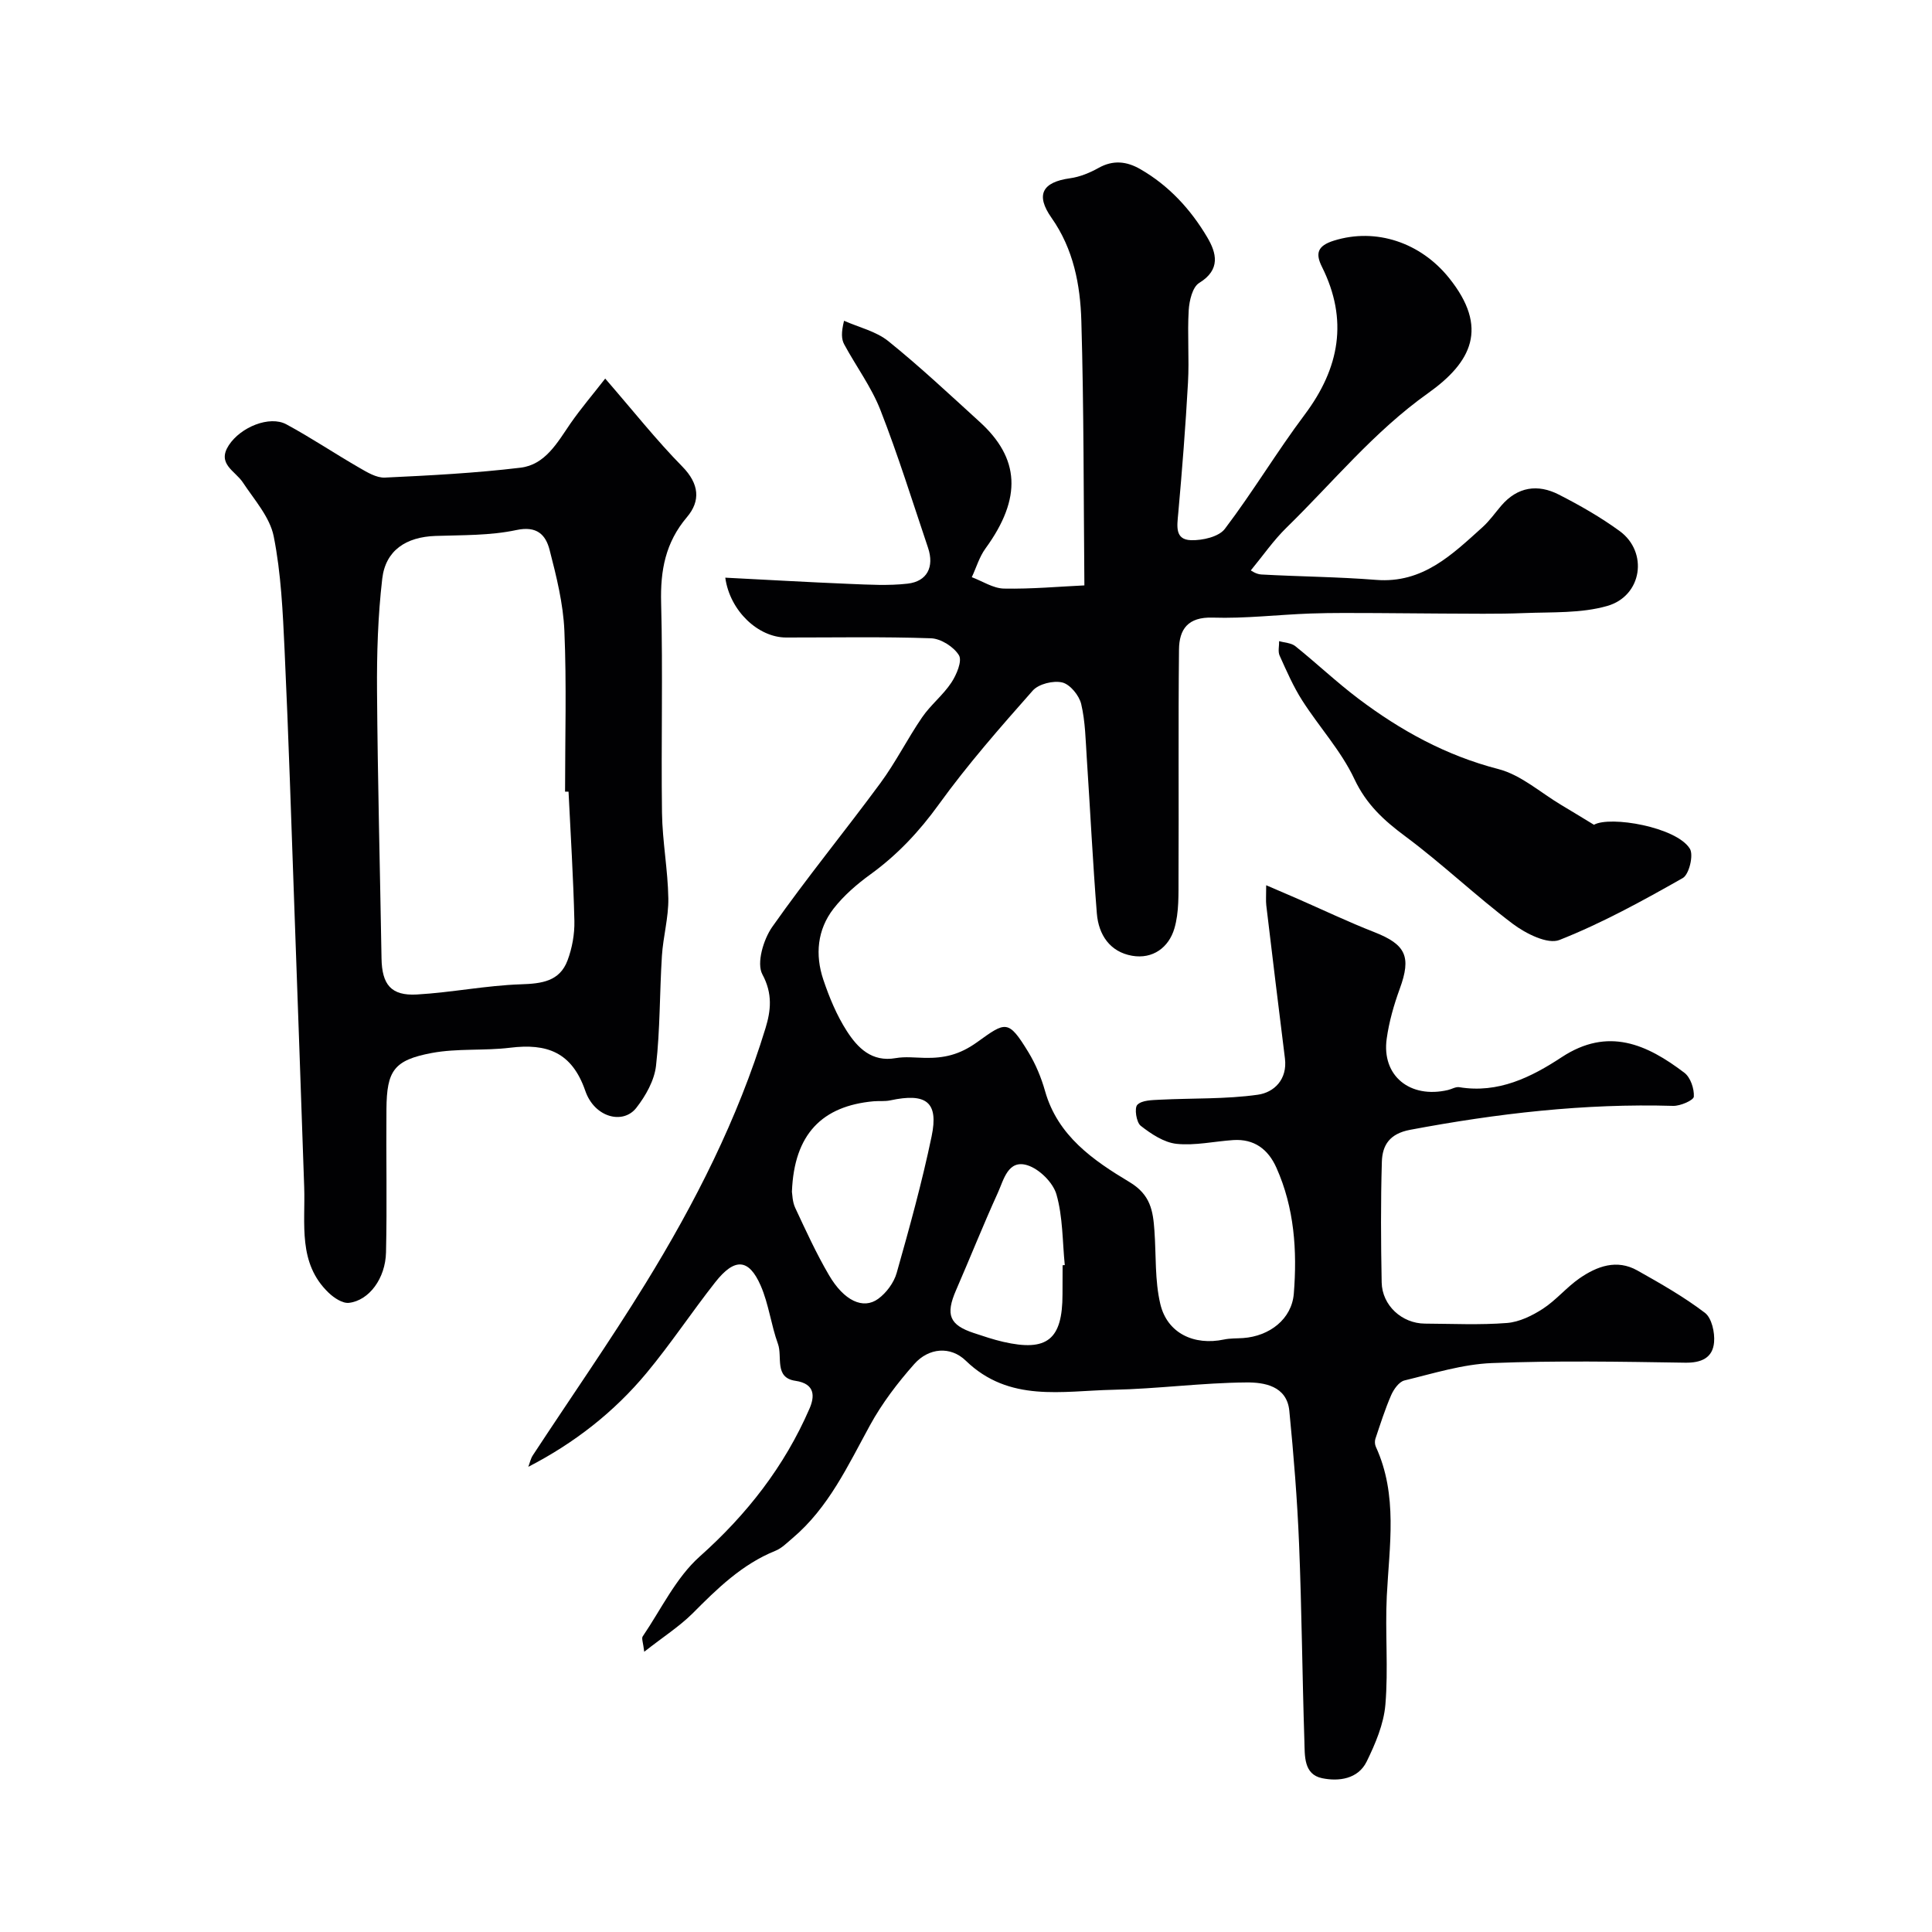
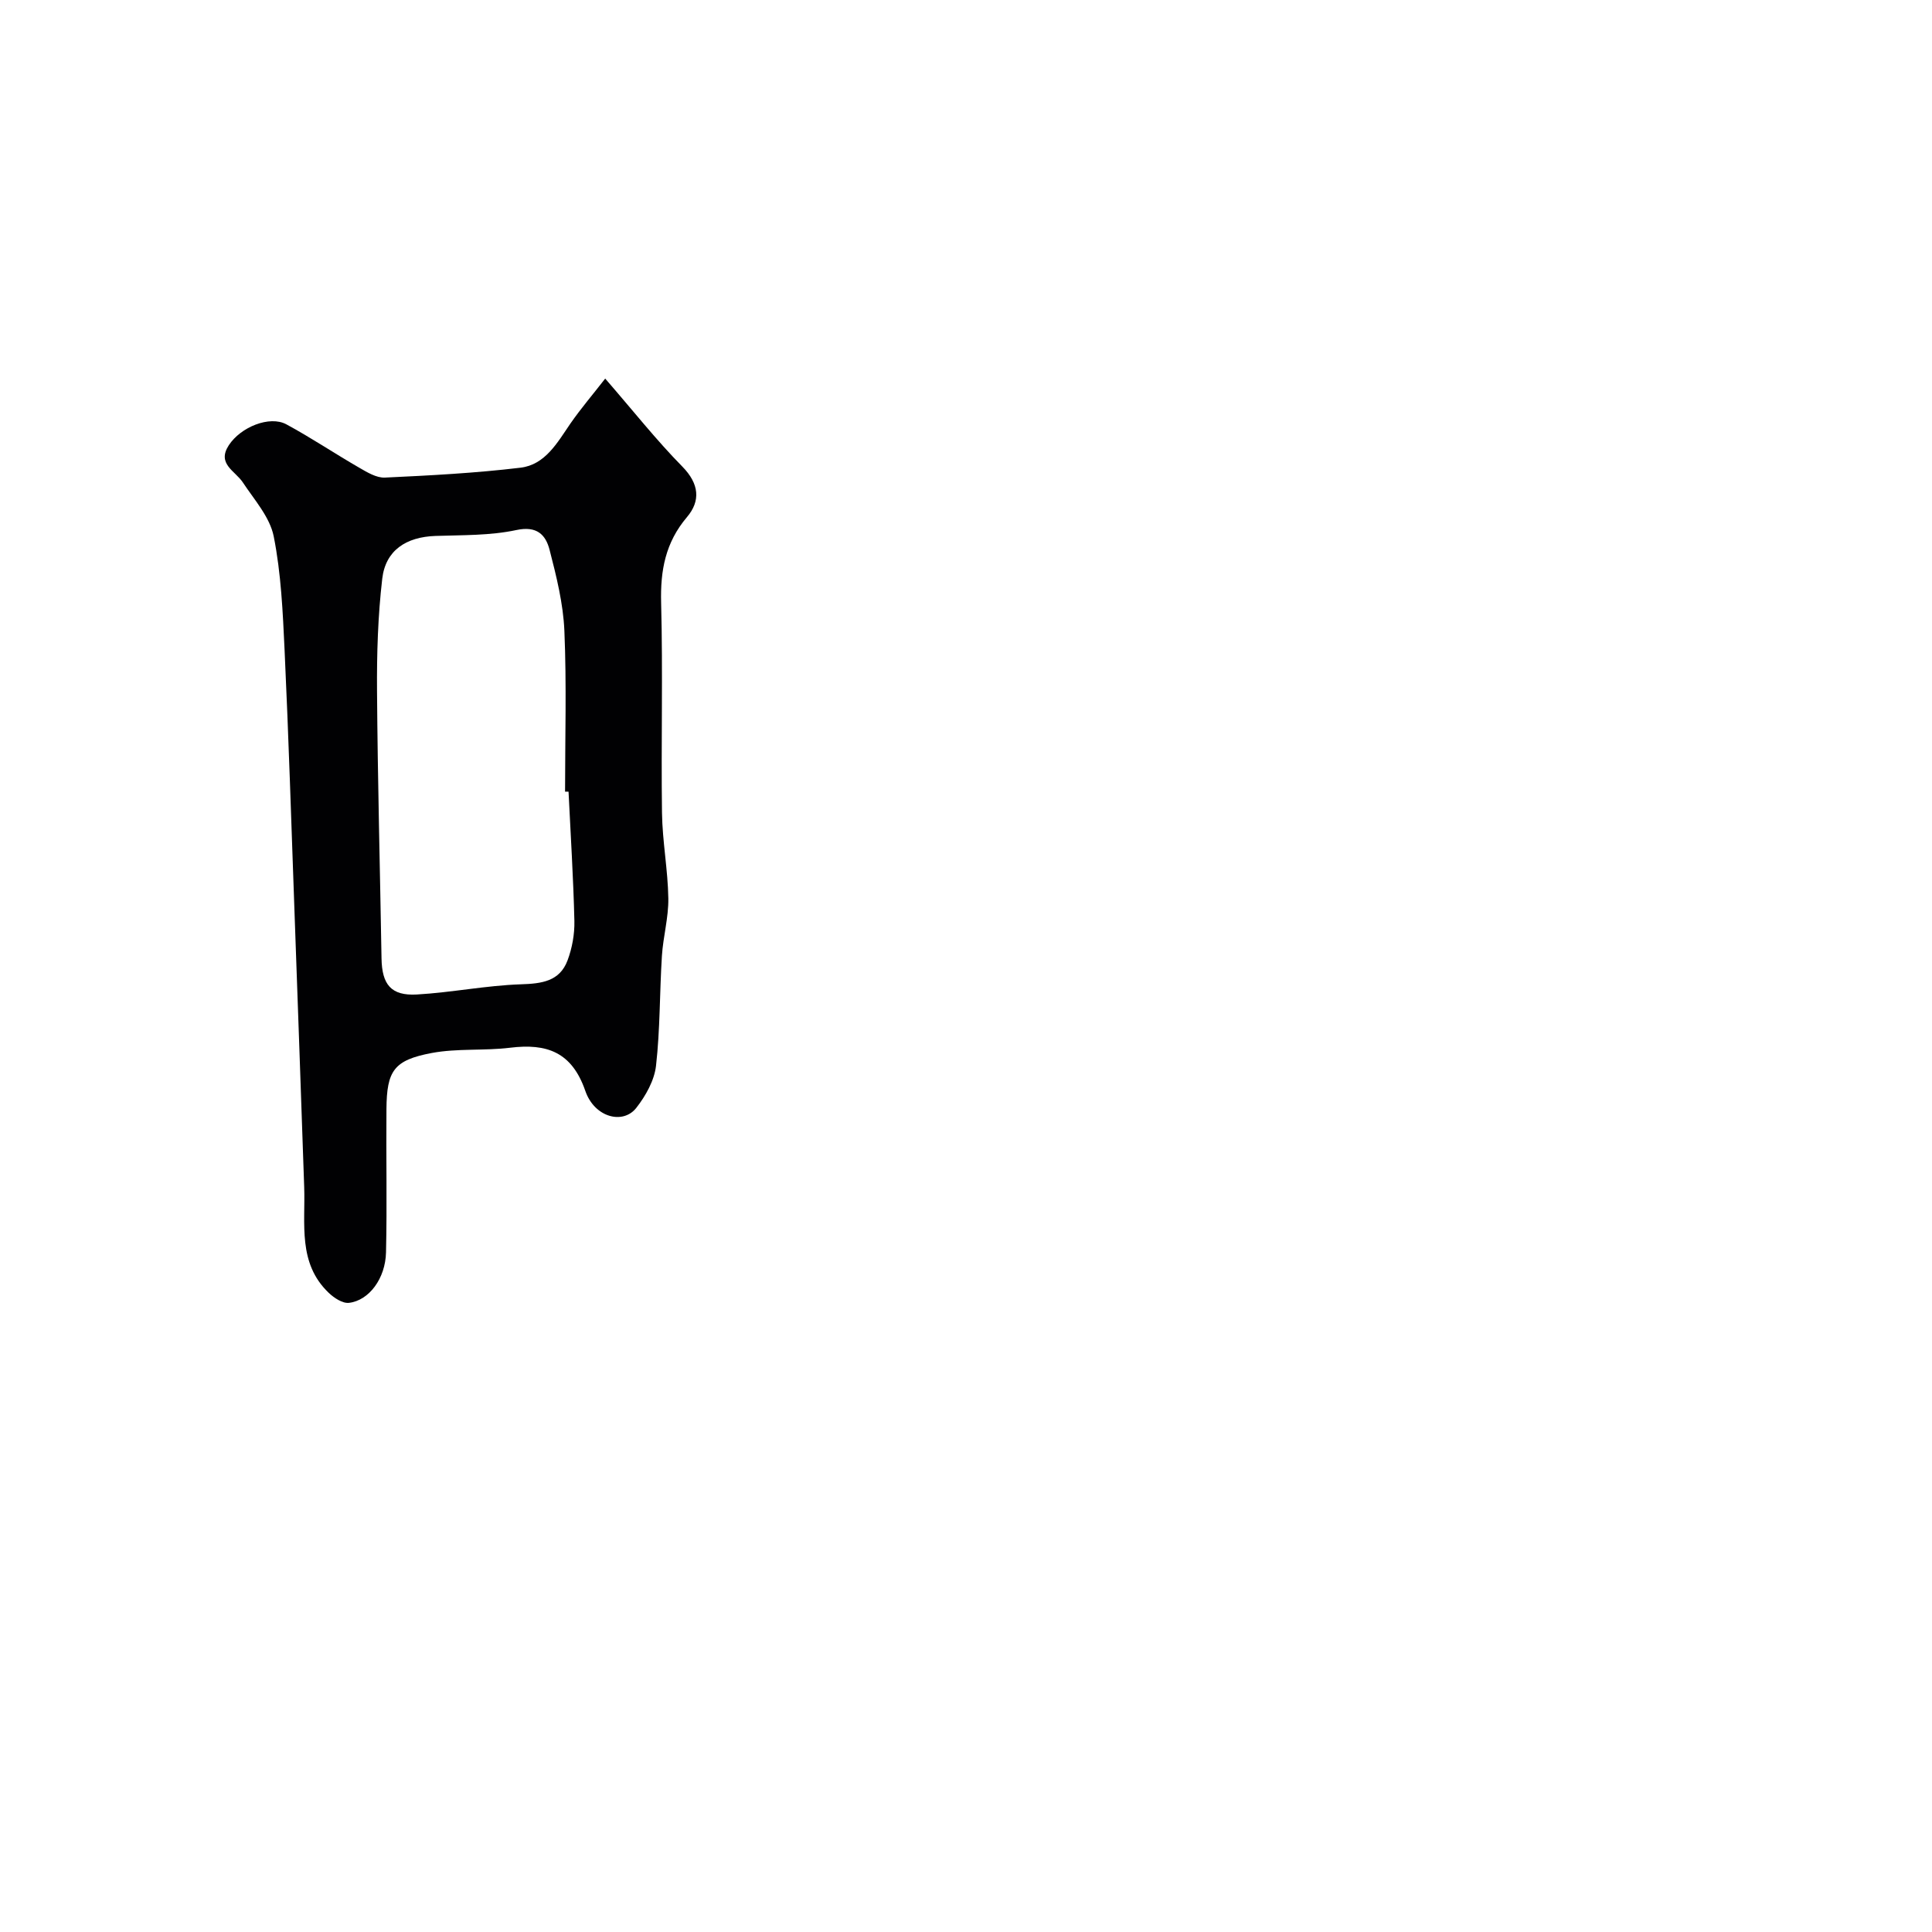
<svg xmlns="http://www.w3.org/2000/svg" enable-background="new 0 0 400 400" viewBox="0 0 400 400">
  <g fill="#010103">
-     <path d="m133.38 341.98c-.22-1.91-.59-2.76-.32-3.17 3.82-5.62 6.87-12.14 11.81-16.55 9.79-8.73 17.54-18.67 22.72-30.6 1.04-2.39 1.33-5.16-2.92-5.78-4.42-.64-2.64-4.99-3.6-7.63-1.43-3.94-1.91-8.25-3.57-12.06-2.47-5.66-5.41-5.82-9.43-.7-4.85 6.16-9.19 12.73-14.19 18.75-6.72 8.09-14.92 14.51-24.5 19.45.31-.8.48-1.7.95-2.4 7.76-11.84 15.87-23.46 23.29-35.51 10.27-16.68 19.13-34.12 24.88-52.94 1.08-3.55 1.52-7.08-.66-11.11-1.24-2.3.21-7.21 2.04-9.82 7.14-10.16 15.04-19.79 22.41-29.8 3.18-4.32 5.6-9.19 8.64-13.62 1.76-2.56 4.32-4.57 6.03-7.15 1.08-1.63 2.29-4.49 1.58-5.67-1.06-1.75-3.74-3.45-5.79-3.52-9.99-.35-19.99-.15-29.99-.16-5.73 0-11.64-5.46-12.6-12.39 8.69.44 17.22.94 25.76 1.29 3.99.16 8.03.4 11.98-.05 4.06-.46 5.57-3.47 4.24-7.43-3.21-9.53-6.2-19.16-9.86-28.52-1.87-4.78-5.04-9.04-7.5-13.6-.57-1.07-.64-2.41-.03-4.88 3.09 1.37 6.64 2.18 9.18 4.23 6.54 5.27 12.69 11.05 18.91 16.71 8.23 7.49 8.85 15.69 1.19 26.21-1.27 1.74-1.9 3.95-2.83 5.94 2.22.83 4.42 2.31 6.65 2.36 5.75.11 11.5-.42 16.66-.66-.17-18.53-.1-36.66-.63-54.78-.22-7.46-1.63-14.86-6.16-21.3-3.37-4.78-1.94-7.41 3.81-8.21 2.04-.28 4.1-1.13 5.91-2.14 3.03-1.7 5.83-1.37 8.65.25 5.91 3.4 10.42 8.31 13.84 14.08 1.94 3.27 2.85 6.72-1.65 9.48-1.39.85-2.05 3.67-2.17 5.65-.3 4.98.13 10.01-.15 14.99-.5 9.04-1.21 18.06-2.02 27.08-.23 2.58-.75 5.44 2.65 5.54 2.36.07 5.74-.69 7-2.34 5.81-7.66 10.76-15.96 16.53-23.65 7.23-9.65 9.06-19.62 3.57-30.62-1.36-2.72-.98-4.33 2.48-5.41 8.78-2.74 17.97.45 23.8 7.68 8.36 10.36 4.71 17.49-4.3 23.9-11.23 7.98-19.7 18.46-29.34 27.87-2.68 2.62-4.84 5.77-7.36 8.82 0 0 1.06.79 2.16.85 7.93.44 15.88.49 23.8 1.12 9.65.76 15.72-5.25 22.03-10.93 1.45-1.31 2.6-2.97 3.88-4.46 3.36-3.9 7.54-4.5 11.9-2.27 4.35 2.22 8.64 4.67 12.58 7.54 5.98 4.35 4.7 13.45-2.57 15.52-5.42 1.55-11.4 1.24-17.14 1.47-5.69.23-11.4.11-17.09.1-4.53-.01-9.06-.09-13.58-.1-4.53-.01-9.06-.07-13.58.09-6.76.24-13.54 1.07-20.28.85-5.15-.17-6.94 2.43-6.98 6.61-.17 15.66-.02 31.33-.1 47-.02 3.6.14 7.38-.86 10.76-1.15 3.91-4.46 6.39-8.76 5.64-4.59-.81-6.93-4.34-7.29-8.76-.85-10.69-1.37-21.4-2.08-32.1-.25-3.77-.3-7.62-1.16-11.26-.42-1.77-2.29-4.06-3.91-4.46-1.85-.45-4.9.3-6.12 1.68-6.74 7.62-13.48 15.3-19.43 23.54-4.07 5.64-8.6 10.47-14.19 14.52-2.79 2.02-5.5 4.37-7.61 7.07-3.39 4.36-3.86 9.57-2.13 14.72 1.24 3.68 2.77 7.38 4.86 10.63 2.23 3.47 5.16 6.49 10.14 5.61 1.94-.34 3.99-.09 5.99-.05 3.97.08 7.17-.61 10.84-3.24 5.94-4.27 6.44-4.79 10.62 2.05 1.51 2.48 2.67 5.27 3.46 8.07 2.63 9.3 10.02 14.36 17.49 18.84 4.37 2.62 4.86 5.98 5.15 10.03.37 5.08.06 10.32 1.22 15.21 1.43 6.06 6.99 8.66 13.19 7.35 1.28-.27 2.63-.21 3.95-.3 5.49-.39 10.08-3.94 10.5-9.2.71-8.89.12-17.75-3.61-26.08-1.7-3.8-4.58-5.99-8.92-5.71-3.93.26-7.91 1.18-11.75.78-2.61-.28-5.26-2.05-7.42-3.74-.91-.72-1.35-3.7-.69-4.35.96-.97 3.08-.96 4.72-1.05 6.74-.34 13.56-.09 20.22-1.03 3.35-.47 6.16-3.15 5.61-7.53-1.32-10.56-2.6-21.12-3.86-31.68-.11-.96-.02-1.94-.02-4.16 2.53 1.09 4.43 1.89 6.32 2.72 5.35 2.34 10.63 4.86 16.07 6.99 6.55 2.57 7.69 5.09 5.27 11.71-1.22 3.34-2.22 6.84-2.71 10.36-1.07 7.66 4.81 12.45 12.67 10.62.79-.18 1.62-.71 2.35-.59 8.08 1.34 14.9-2.06 21.21-6.21 9.61-6.32 17.65-2.67 25.41 3.23 1.26.96 2.05 3.3 1.95 4.94-.05.75-2.79 1.95-4.28 1.91-18.37-.54-36.46 1.57-54.48 4.96-4.22.8-5.72 3.16-5.83 6.59-.25 8.32-.2 16.67-.04 24.99.09 4.78 4.2 8.51 8.95 8.54 5.67.03 11.36.31 16.99-.13 2.56-.2 5.22-1.51 7.43-2.94 2.74-1.78 4.89-4.43 7.58-6.3 3.63-2.51 7.72-4.03 11.99-1.63 4.8 2.7 9.62 5.44 13.98 8.76 1.42 1.08 2.08 4.09 1.9 6.11-.28 3.21-2.61 4.28-6.01 4.22-13.33-.21-26.68-.45-39.99.08-6.08.24-12.13 2.15-18.11 3.6-1.11.27-2.21 1.82-2.74 3.03-1.28 2.94-2.25 6.01-3.27 9.05-.16.49-.12 1.17.09 1.64 4.61 10.04 2.79 20.5 2.27 30.92-.37 7.48.34 15.03-.29 22.48-.34 4.03-2.07 8.09-3.88 11.79-1.78 3.62-5.78 4.15-9.21 3.44-3.87-.79-3.58-4.67-3.68-7.67-.44-13.6-.55-27.21-1.1-40.8-.37-9.21-1.12-18.42-2.02-27.6-.51-5.18-5.25-5.9-8.88-5.87-9.22.07-18.42 1.33-27.64 1.52-10.51.22-21.47 2.69-30.47-6.03-3.15-3.05-7.66-2.69-10.66.7-3.45 3.89-6.68 8.13-9.17 12.68-4.58 8.36-8.56 17.05-16.05 23.38-1.12.94-2.21 2.07-3.52 2.6-6.94 2.8-12.07 7.85-17.22 13.03-2.74 2.7-6.07 4.83-9.95 7.88zm30.58-95.23c.09.47.08 2.04.68 3.32 2.2 4.71 4.37 9.46 6.99 13.93 3.1 5.31 7.08 7.18 10.19 4.91 1.7-1.24 3.26-3.35 3.83-5.37 2.65-9.36 5.25-18.76 7.23-28.27 1.49-7.12-1.11-9.05-8.56-7.45-1.12.24-2.31.09-3.47.19-10.57.97-16.45 6.73-16.89 18.74zm56.04 15.21c.15-.01.3-.03.45-.04-.49-4.9-.39-9.96-1.72-14.62-.7-2.46-3.56-5.29-6.03-6.05-4.01-1.24-4.89 3.03-6.11 5.71-3.03 6.65-5.73 13.45-8.65 20.16-2.21 5.08-1.39 7.2 3.71 8.88 2 .66 4 1.34 6.04 1.81 9.12 2.1 12.29-.47 12.29-9.86.02-1.99.02-3.99.02-5.99z" />
    <path d="m125.3 78.38c5.8 6.68 10.59 12.75 15.98 18.23 3.49 3.56 3.8 7.09.95 10.45-4.47 5.27-5.53 11.05-5.35 17.76.38 14.49-.02 28.99.18 43.48.08 5.9 1.22 11.79 1.31 17.7.06 3.97-1.08 7.94-1.33 11.93-.48 7.58-.36 15.21-1.22 22.74-.35 3.04-2.14 6.22-4.08 8.7-2.75 3.52-8.66 2-10.56-3.52-2.78-8.05-7.98-9.86-15.56-8.93-5.38.66-10.94.1-16.23 1.09-7.85 1.48-9.31 3.67-9.38 11.58-.09 9.9.14 19.8-.09 29.69-.12 5.43-3.52 9.97-7.66 10.46-1.32.16-3.1-1.02-4.21-2.08-6.43-6.15-4.81-14.25-5.07-21.89-.66-19.03-1.32-38.06-2.01-57.09-.65-18.03-1.21-36.07-2.05-54.09-.37-7.88-.72-15.85-2.25-23.54-.8-4-4.02-7.58-6.4-11.18-1.58-2.39-5.41-3.81-2.91-7.67 2.47-3.81 8.48-6.21 11.92-4.35 5.15 2.78 10.02 6.06 15.09 8.98 1.64.95 3.57 2.13 5.32 2.05 9.37-.44 18.77-.93 28.08-2.05 5.09-.61 7.6-5.15 10.3-9.1 2.24-3.23 4.81-6.22 7.23-9.35zm-7.59 85.53c-.24 0-.48-.01-.72-.01 0-11.1.33-22.21-.14-33.29-.24-5.64-1.65-11.29-3.07-16.79-.8-3.07-2.59-5-6.87-4.08-5.42 1.16-11.15 1.03-16.75 1.22-6.06.21-10.33 2.96-11.02 8.85-.9 7.71-1.14 15.55-1.08 23.32.13 18.43.62 36.86.93 55.29.09 5.42 1.97 7.78 7.32 7.48 7.19-.41 14.34-1.87 21.53-2.11 4.33-.14 8.04-.6 9.67-4.97.95-2.54 1.47-5.43 1.41-8.14-.21-8.92-.78-17.84-1.21-26.77z" />
-     <path d="m330.01 170.76c3.33-1.9 17.08.45 19.86 4.96.81 1.31-.16 5.33-1.47 6.07-8.29 4.7-16.7 9.33-25.53 12.82-2.44.97-6.97-1.32-9.64-3.32-7.66-5.77-14.63-12.46-22.32-18.17-4.44-3.3-8.04-6.6-10.5-11.83-2.73-5.82-7.28-10.76-10.79-16.25-1.86-2.91-3.26-6.14-4.69-9.31-.38-.84-.08-1.98-.1-2.99 1.13.33 2.5.36 3.35 1.04 4.41 3.54 8.53 7.45 13.03 10.85 8.76 6.61 18.17 11.8 29.02 14.6 4.68 1.21 8.72 4.88 13.04 7.45 1.89 1.12 3.76 2.27 6.74 4.08z" />
  </g>
</svg>